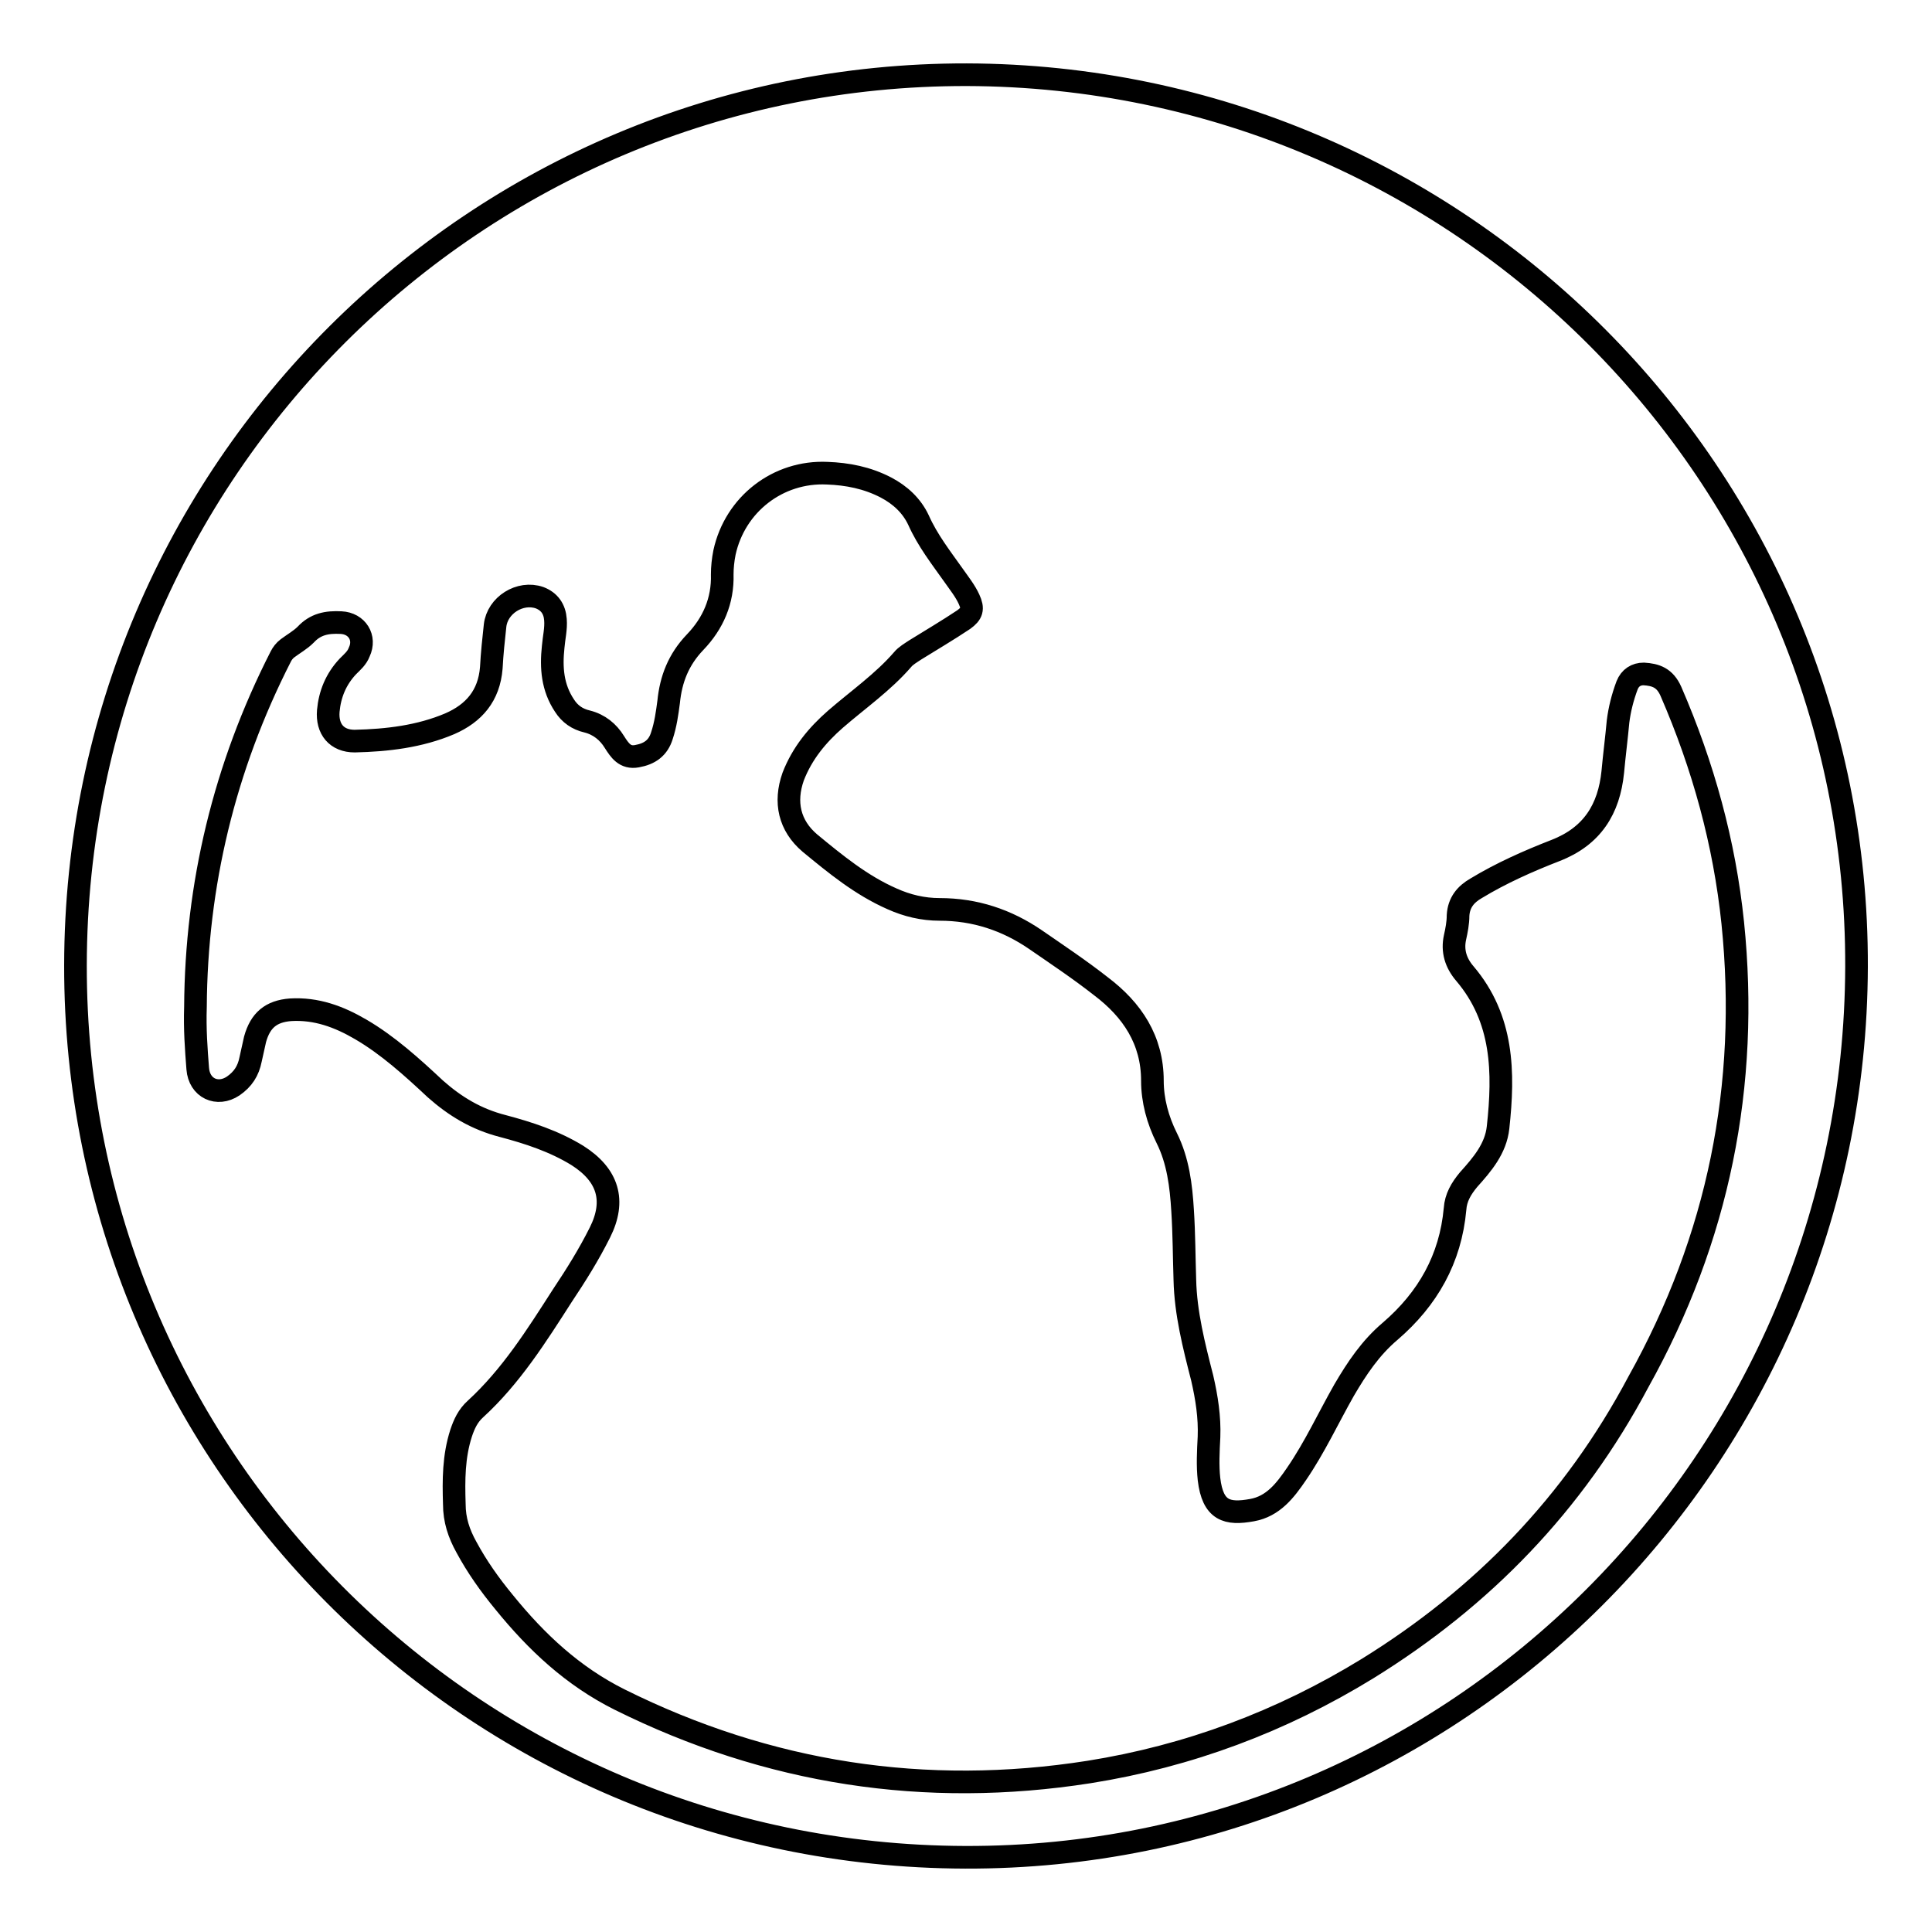
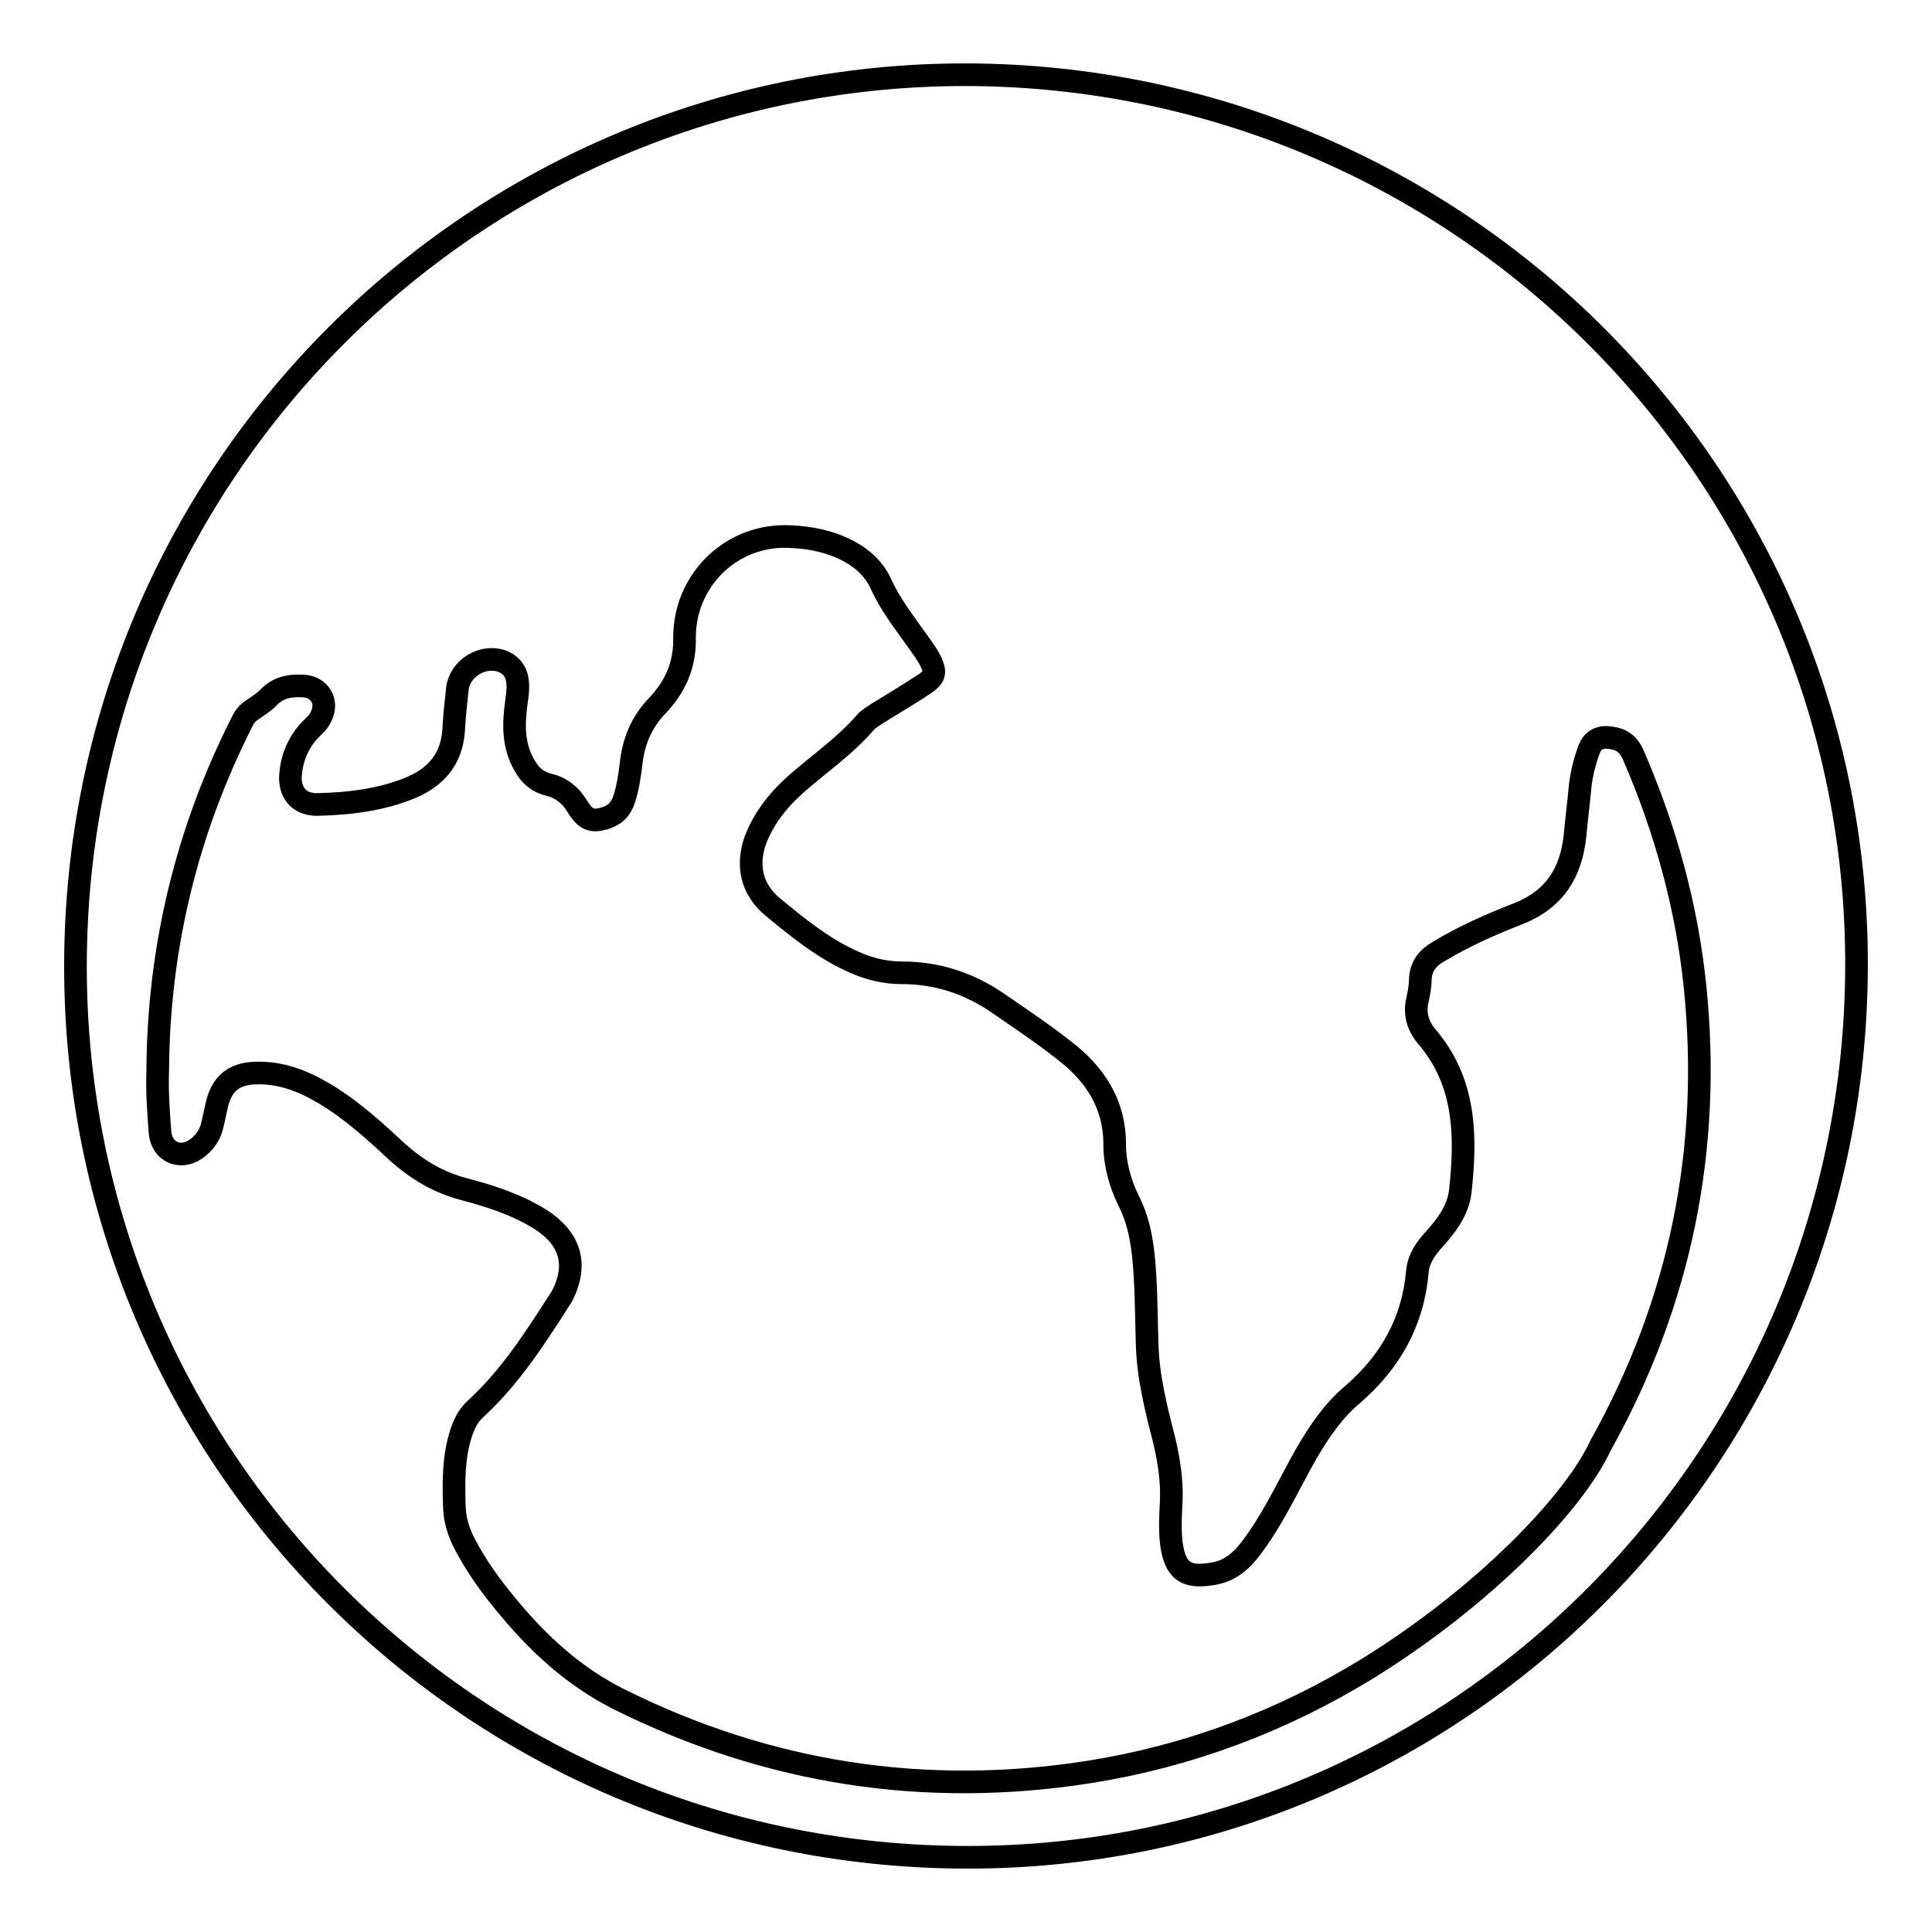
<svg xmlns="http://www.w3.org/2000/svg" version="1.1" x="0px" y="0px" viewBox="0 0 256 256" enable-background="new 0 0 256 256" xml:space="preserve">
  <g>
-     <path stroke-width="3" fill-opacity="0" stroke="#000000" d="M128.1,9.9C63.2,9.8,10.1,62.3,10,127.9c-0.1,64.9,52.3,118,117.9,118.2c65,0.2,117.9-52.7,118.1-118 C246.2,63,193.4,10.1,128.1,9.9z M181.2,221.1c-11.4,7-23.7,11.6-36.9,13.7c-21.7,3.4-42.5,0.2-62.2-9.6c-6.2-3.1-11-7.6-15.3-12.9 c-1.9-2.3-3.6-4.7-5-7.3c-1-1.8-1.6-3.6-1.6-5.7c-0.1-3.2-0.1-6.3,0.9-9.4c0.4-1.2,0.9-2.3,1.9-3.2c4.7-4.3,8.1-9.7,11.5-15 c1.8-2.7,3.5-5.4,5-8.4c2.1-4.2,1.1-7.6-3-10.2c-3.1-1.9-6.5-3-9.9-3.9c-3.5-0.9-6.3-2.6-8.9-4.9c-3.1-2.9-6.3-5.8-9.9-7.9 c-2.9-1.7-5.9-2.8-9.3-2.6c-2.6,0.2-4,1.4-4.7,3.9c-0.2,0.9-0.4,1.8-0.6,2.7c-0.3,1.5-1,2.6-2.3,3.5c-2.1,1.4-4.5,0.3-4.7-2.3 c-0.2-2.6-0.4-5.2-0.3-8.2c0.1-16.1,3.8-31.7,11.3-46.4c0.2-0.4,0.5-0.8,0.9-1.1c0.8-0.6,1.7-1.1,2.4-1.8c1.3-1.4,2.8-1.7,4.7-1.6 c2.1,0.1,3.3,2,2.4,3.9c-0.3,0.8-0.9,1.3-1.5,1.9c-1.6,1.7-2.4,3.7-2.6,5.9c-0.2,2.4,1.1,4,3.5,4c4.3-0.1,8.6-0.6,12.6-2.3 c3.2-1.4,5.2-3.7,5.5-7.4c0.1-1.9,0.3-3.8,0.5-5.6c0.3-2.7,3.3-4.6,5.9-3.7c1.3,0.5,2,1.5,2.1,2.9c0.1,1.2-0.2,2.4-0.3,3.6 c-0.3,2.8-0.1,5.4,1.5,7.8c0.7,1.1,1.7,1.8,3,2.1c1.6,0.4,2.8,1.4,3.6,2.7c0.7,1.1,1.4,2.2,3,1.9c1.7-0.3,2.8-1.1,3.3-2.7 c0.5-1.5,0.7-3,0.9-4.5c0.3-3,1.3-5.6,3.5-7.9c2.4-2.5,3.7-5.5,3.6-9c0-0.9,0.1-1.9,0.3-2.9c1.4-6.4,7.1-10.8,13.6-10.5 c2.7,0.1,5.3,0.6,7.8,1.9c1.9,1,3.4,2.4,4.3,4.3c1.2,2.7,3,5,4.7,7.4c0.7,1,1.5,2,2,3.1c0.6,1.3,0.4,1.9-0.7,2.7 c-2.1,1.4-4.3,2.7-6.4,4c-0.6,0.4-1.3,0.8-1.7,1.3c-2.6,3-5.9,5.3-8.9,7.9c-2.4,2.1-4.4,4.5-5.6,7.6c-1.2,3.4-0.5,6.5,2.2,8.8 c3.4,2.8,6.8,5.6,10.9,7.4c2,0.9,4.1,1.4,6.3,1.4c4.7,0,8.9,1.4,12.7,4c2.9,2,5.9,4,8.7,6.2c4.1,3.1,6.8,7.1,6.8,12.5 c0,2.6,0.7,5.2,1.9,7.6c1.5,3,1.9,6.3,2.1,9.6c0.2,3.1,0.2,6.2,0.3,9.2c0.1,4.4,1.2,8.7,2.3,13c0.6,2.6,1,5.2,0.9,7.8 c-0.1,1.9-0.2,3.8,0,5.6c0.5,4.2,2.4,4.7,5.7,4.1c2.8-0.5,4.4-2.6,5.9-4.8c2.4-3.5,4.2-7.4,6.3-11.1c1.7-2.9,3.5-5.6,6.1-7.8 c5-4.3,8-9.6,8.6-16.2c0.1-1.5,0.8-2.7,1.8-3.9c1.8-2,3.6-4.1,3.9-6.9c0.8-7.3,0.7-14.4-4.4-20.4c-1.2-1.4-1.7-3-1.3-4.8 c0.2-0.9,0.4-1.9,0.4-2.9c0.1-1.7,1-2.8,2.4-3.6c3.3-2,6.9-3.6,10.5-5c4.9-1.9,7.1-5.5,7.6-10.4c0.2-2.2,0.5-4.5,0.7-6.7 c0.2-1.6,0.6-3.2,1.2-4.8c0.4-1,1.2-1.5,2.2-1.5c1.6,0.1,2.8,0.5,3.6,2.3c4.3,9.9,7.1,20.1,8.2,30.7c2.2,21.5-1.9,41.8-12.5,60.8 C208.5,199.3,196.4,211.7,181.2,221.1z" />
+     <path stroke-width="3" fill-opacity="0" stroke="#000000" d="M128.1,9.9C63.2,9.8,10.1,62.3,10,127.9c-0.1,64.9,52.3,118,117.9,118.2c65,0.2,117.9-52.7,118.1-118 C246.2,63,193.4,10.1,128.1,9.9z M181.2,221.1c-11.4,7-23.7,11.6-36.9,13.7c-21.7,3.4-42.5,0.2-62.2-9.6c-6.2-3.1-11-7.6-15.3-12.9 c-1.9-2.3-3.6-4.7-5-7.3c-1-1.8-1.6-3.6-1.6-5.7c-0.1-3.2-0.1-6.3,0.9-9.4c0.4-1.2,0.9-2.3,1.9-3.2c4.7-4.3,8.1-9.7,11.5-15 c2.1-4.2,1.1-7.6-3-10.2c-3.1-1.9-6.5-3-9.9-3.9c-3.5-0.9-6.3-2.6-8.9-4.9c-3.1-2.9-6.3-5.8-9.9-7.9 c-2.9-1.7-5.9-2.8-9.3-2.6c-2.6,0.2-4,1.4-4.7,3.9c-0.2,0.9-0.4,1.8-0.6,2.7c-0.3,1.5-1,2.6-2.3,3.5c-2.1,1.4-4.5,0.3-4.7-2.3 c-0.2-2.6-0.4-5.2-0.3-8.2c0.1-16.1,3.8-31.7,11.3-46.4c0.2-0.4,0.5-0.8,0.9-1.1c0.8-0.6,1.7-1.1,2.4-1.8c1.3-1.4,2.8-1.7,4.7-1.6 c2.1,0.1,3.3,2,2.4,3.9c-0.3,0.8-0.9,1.3-1.5,1.9c-1.6,1.7-2.4,3.7-2.6,5.9c-0.2,2.4,1.1,4,3.5,4c4.3-0.1,8.6-0.6,12.6-2.3 c3.2-1.4,5.2-3.7,5.5-7.4c0.1-1.9,0.3-3.8,0.5-5.6c0.3-2.7,3.3-4.6,5.9-3.7c1.3,0.5,2,1.5,2.1,2.9c0.1,1.2-0.2,2.4-0.3,3.6 c-0.3,2.8-0.1,5.4,1.5,7.8c0.7,1.1,1.7,1.8,3,2.1c1.6,0.4,2.8,1.4,3.6,2.7c0.7,1.1,1.4,2.2,3,1.9c1.7-0.3,2.8-1.1,3.3-2.7 c0.5-1.5,0.7-3,0.9-4.5c0.3-3,1.3-5.6,3.5-7.9c2.4-2.5,3.7-5.5,3.6-9c0-0.9,0.1-1.9,0.3-2.9c1.4-6.4,7.1-10.8,13.6-10.5 c2.7,0.1,5.3,0.6,7.8,1.9c1.9,1,3.4,2.4,4.3,4.3c1.2,2.7,3,5,4.7,7.4c0.7,1,1.5,2,2,3.1c0.6,1.3,0.4,1.9-0.7,2.7 c-2.1,1.4-4.3,2.7-6.4,4c-0.6,0.4-1.3,0.8-1.7,1.3c-2.6,3-5.9,5.3-8.9,7.9c-2.4,2.1-4.4,4.5-5.6,7.6c-1.2,3.4-0.5,6.5,2.2,8.8 c3.4,2.8,6.8,5.6,10.9,7.4c2,0.9,4.1,1.4,6.3,1.4c4.7,0,8.9,1.4,12.7,4c2.9,2,5.9,4,8.7,6.2c4.1,3.1,6.8,7.1,6.8,12.5 c0,2.6,0.7,5.2,1.9,7.6c1.5,3,1.9,6.3,2.1,9.6c0.2,3.1,0.2,6.2,0.3,9.2c0.1,4.4,1.2,8.7,2.3,13c0.6,2.6,1,5.2,0.9,7.8 c-0.1,1.9-0.2,3.8,0,5.6c0.5,4.2,2.4,4.7,5.7,4.1c2.8-0.5,4.4-2.6,5.9-4.8c2.4-3.5,4.2-7.4,6.3-11.1c1.7-2.9,3.5-5.6,6.1-7.8 c5-4.3,8-9.6,8.6-16.2c0.1-1.5,0.8-2.7,1.8-3.9c1.8-2,3.6-4.1,3.9-6.9c0.8-7.3,0.7-14.4-4.4-20.4c-1.2-1.4-1.7-3-1.3-4.8 c0.2-0.9,0.4-1.9,0.4-2.9c0.1-1.7,1-2.8,2.4-3.6c3.3-2,6.9-3.6,10.5-5c4.9-1.9,7.1-5.5,7.6-10.4c0.2-2.2,0.5-4.5,0.7-6.7 c0.2-1.6,0.6-3.2,1.2-4.8c0.4-1,1.2-1.5,2.2-1.5c1.6,0.1,2.8,0.5,3.6,2.3c4.3,9.9,7.1,20.1,8.2,30.7c2.2,21.5-1.9,41.8-12.5,60.8 C208.5,199.3,196.4,211.7,181.2,221.1z" />
  </g>
</svg>